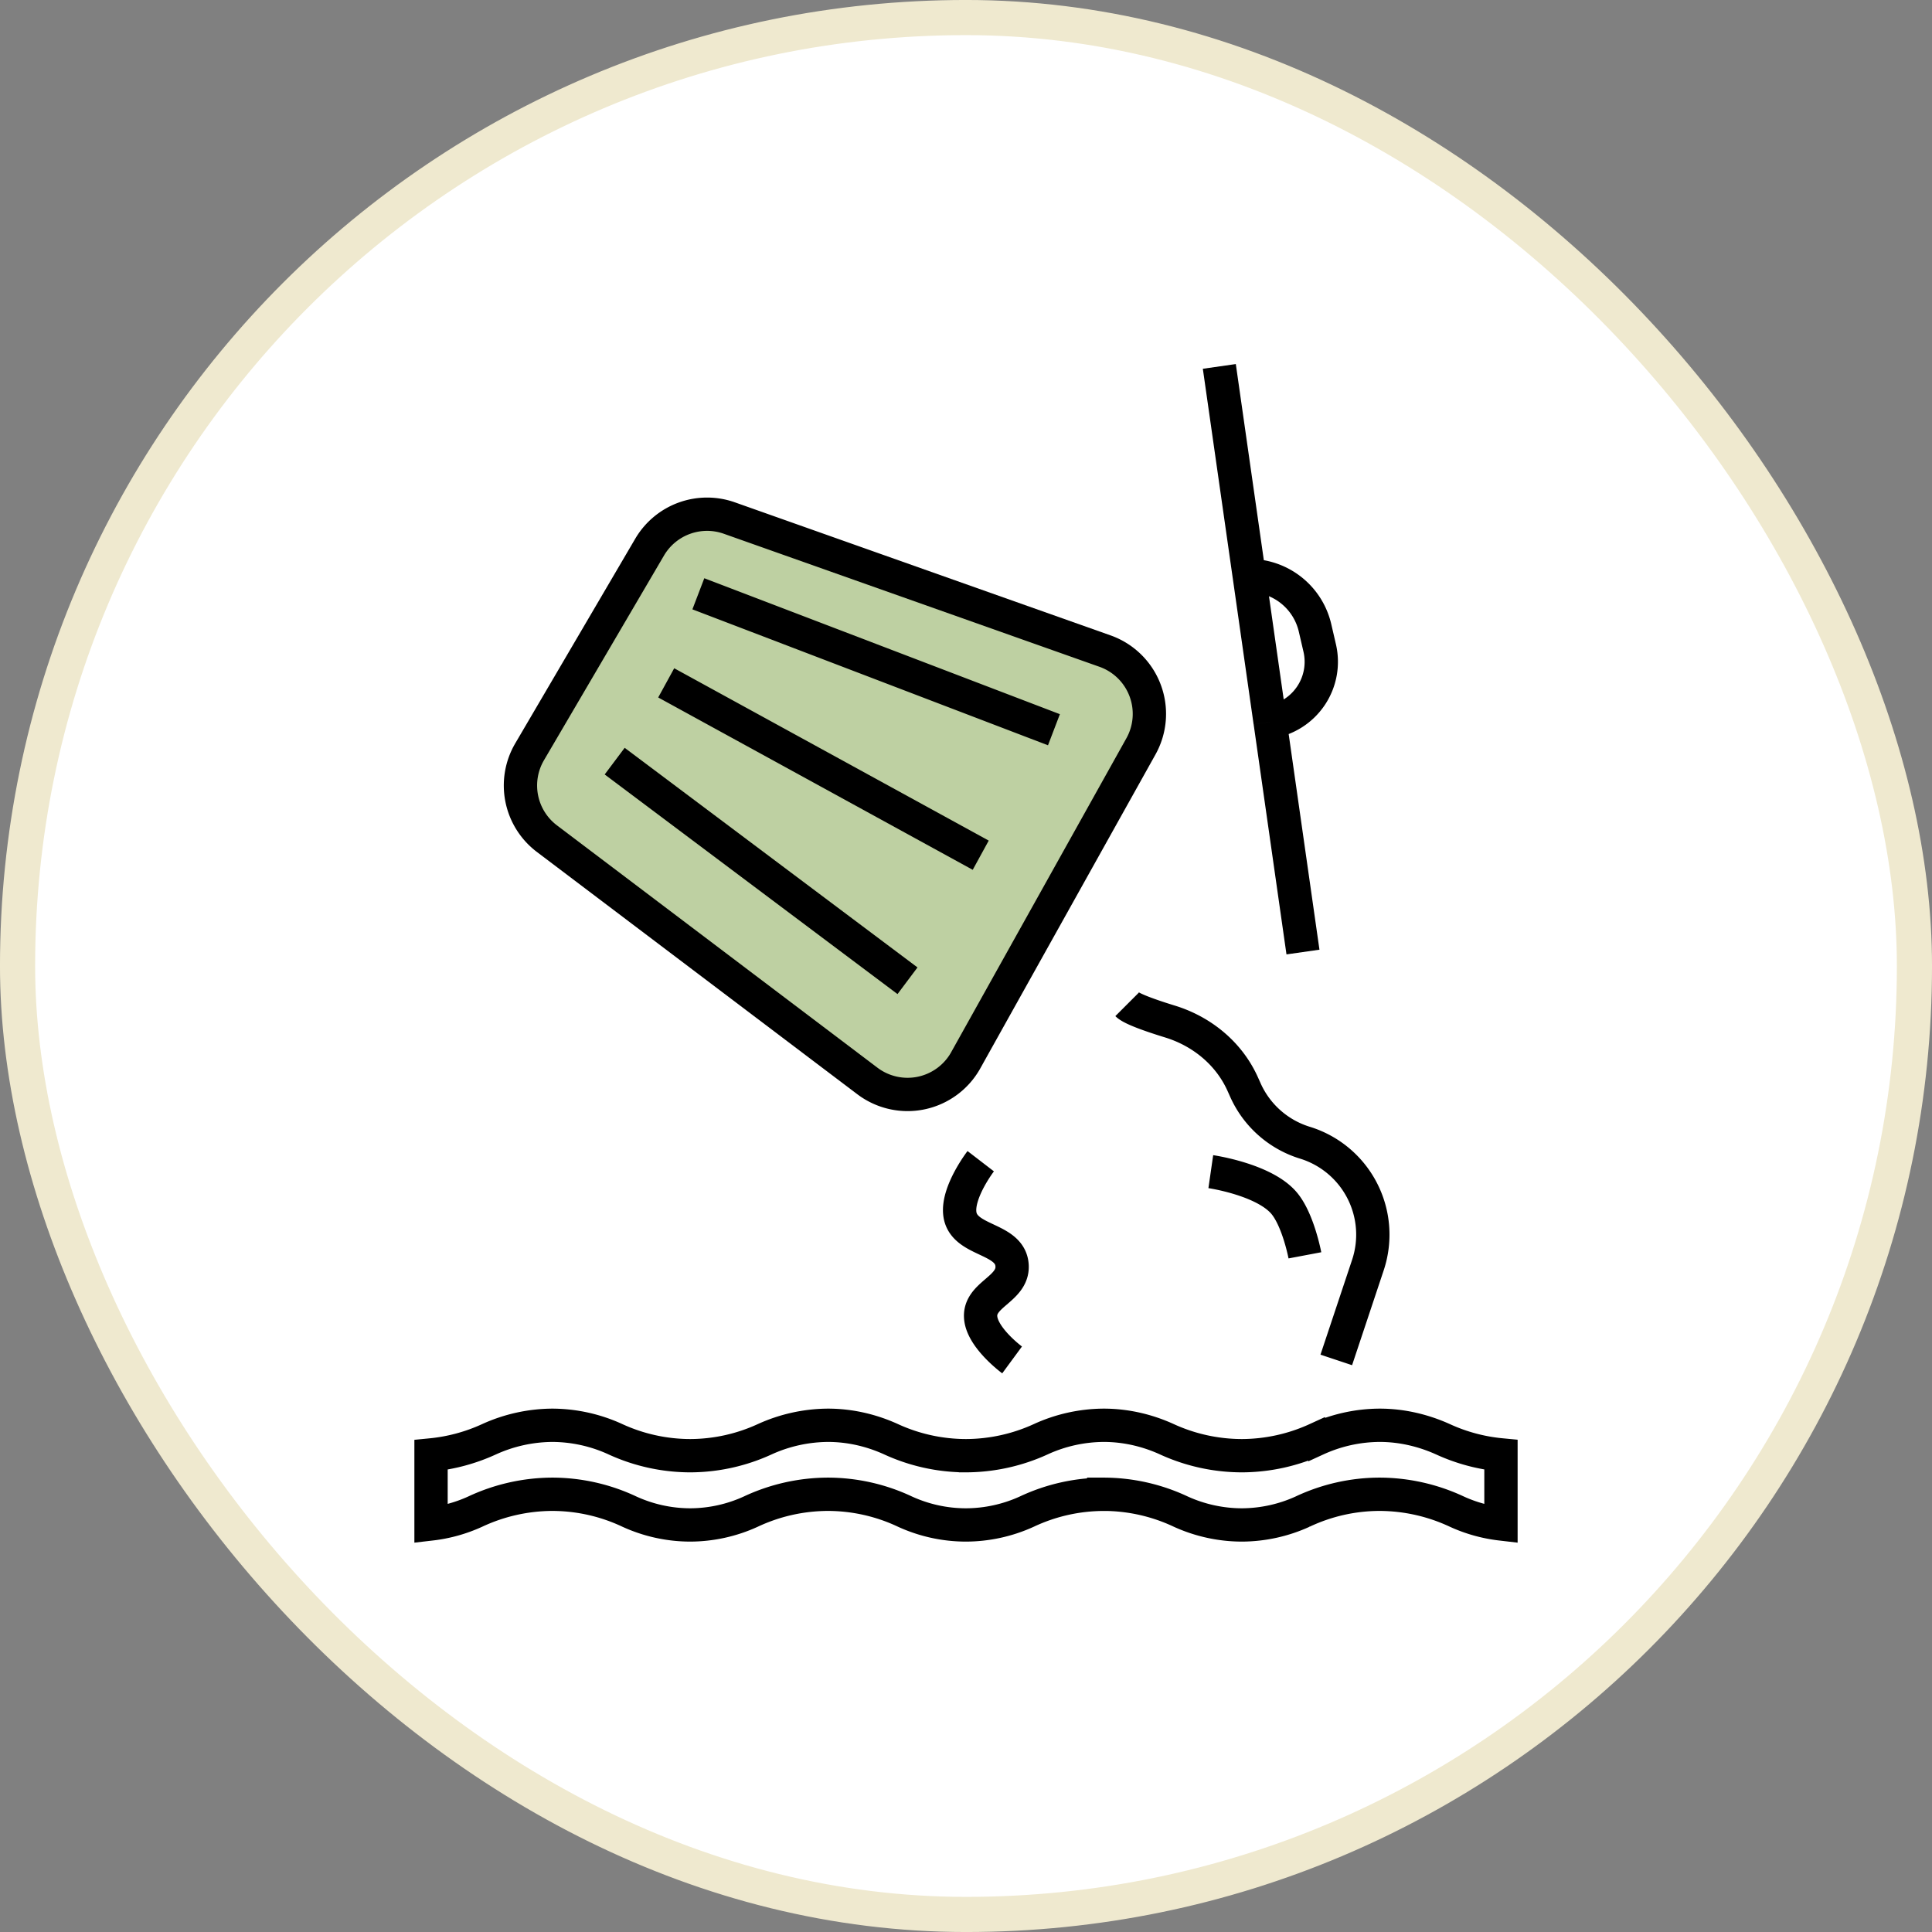
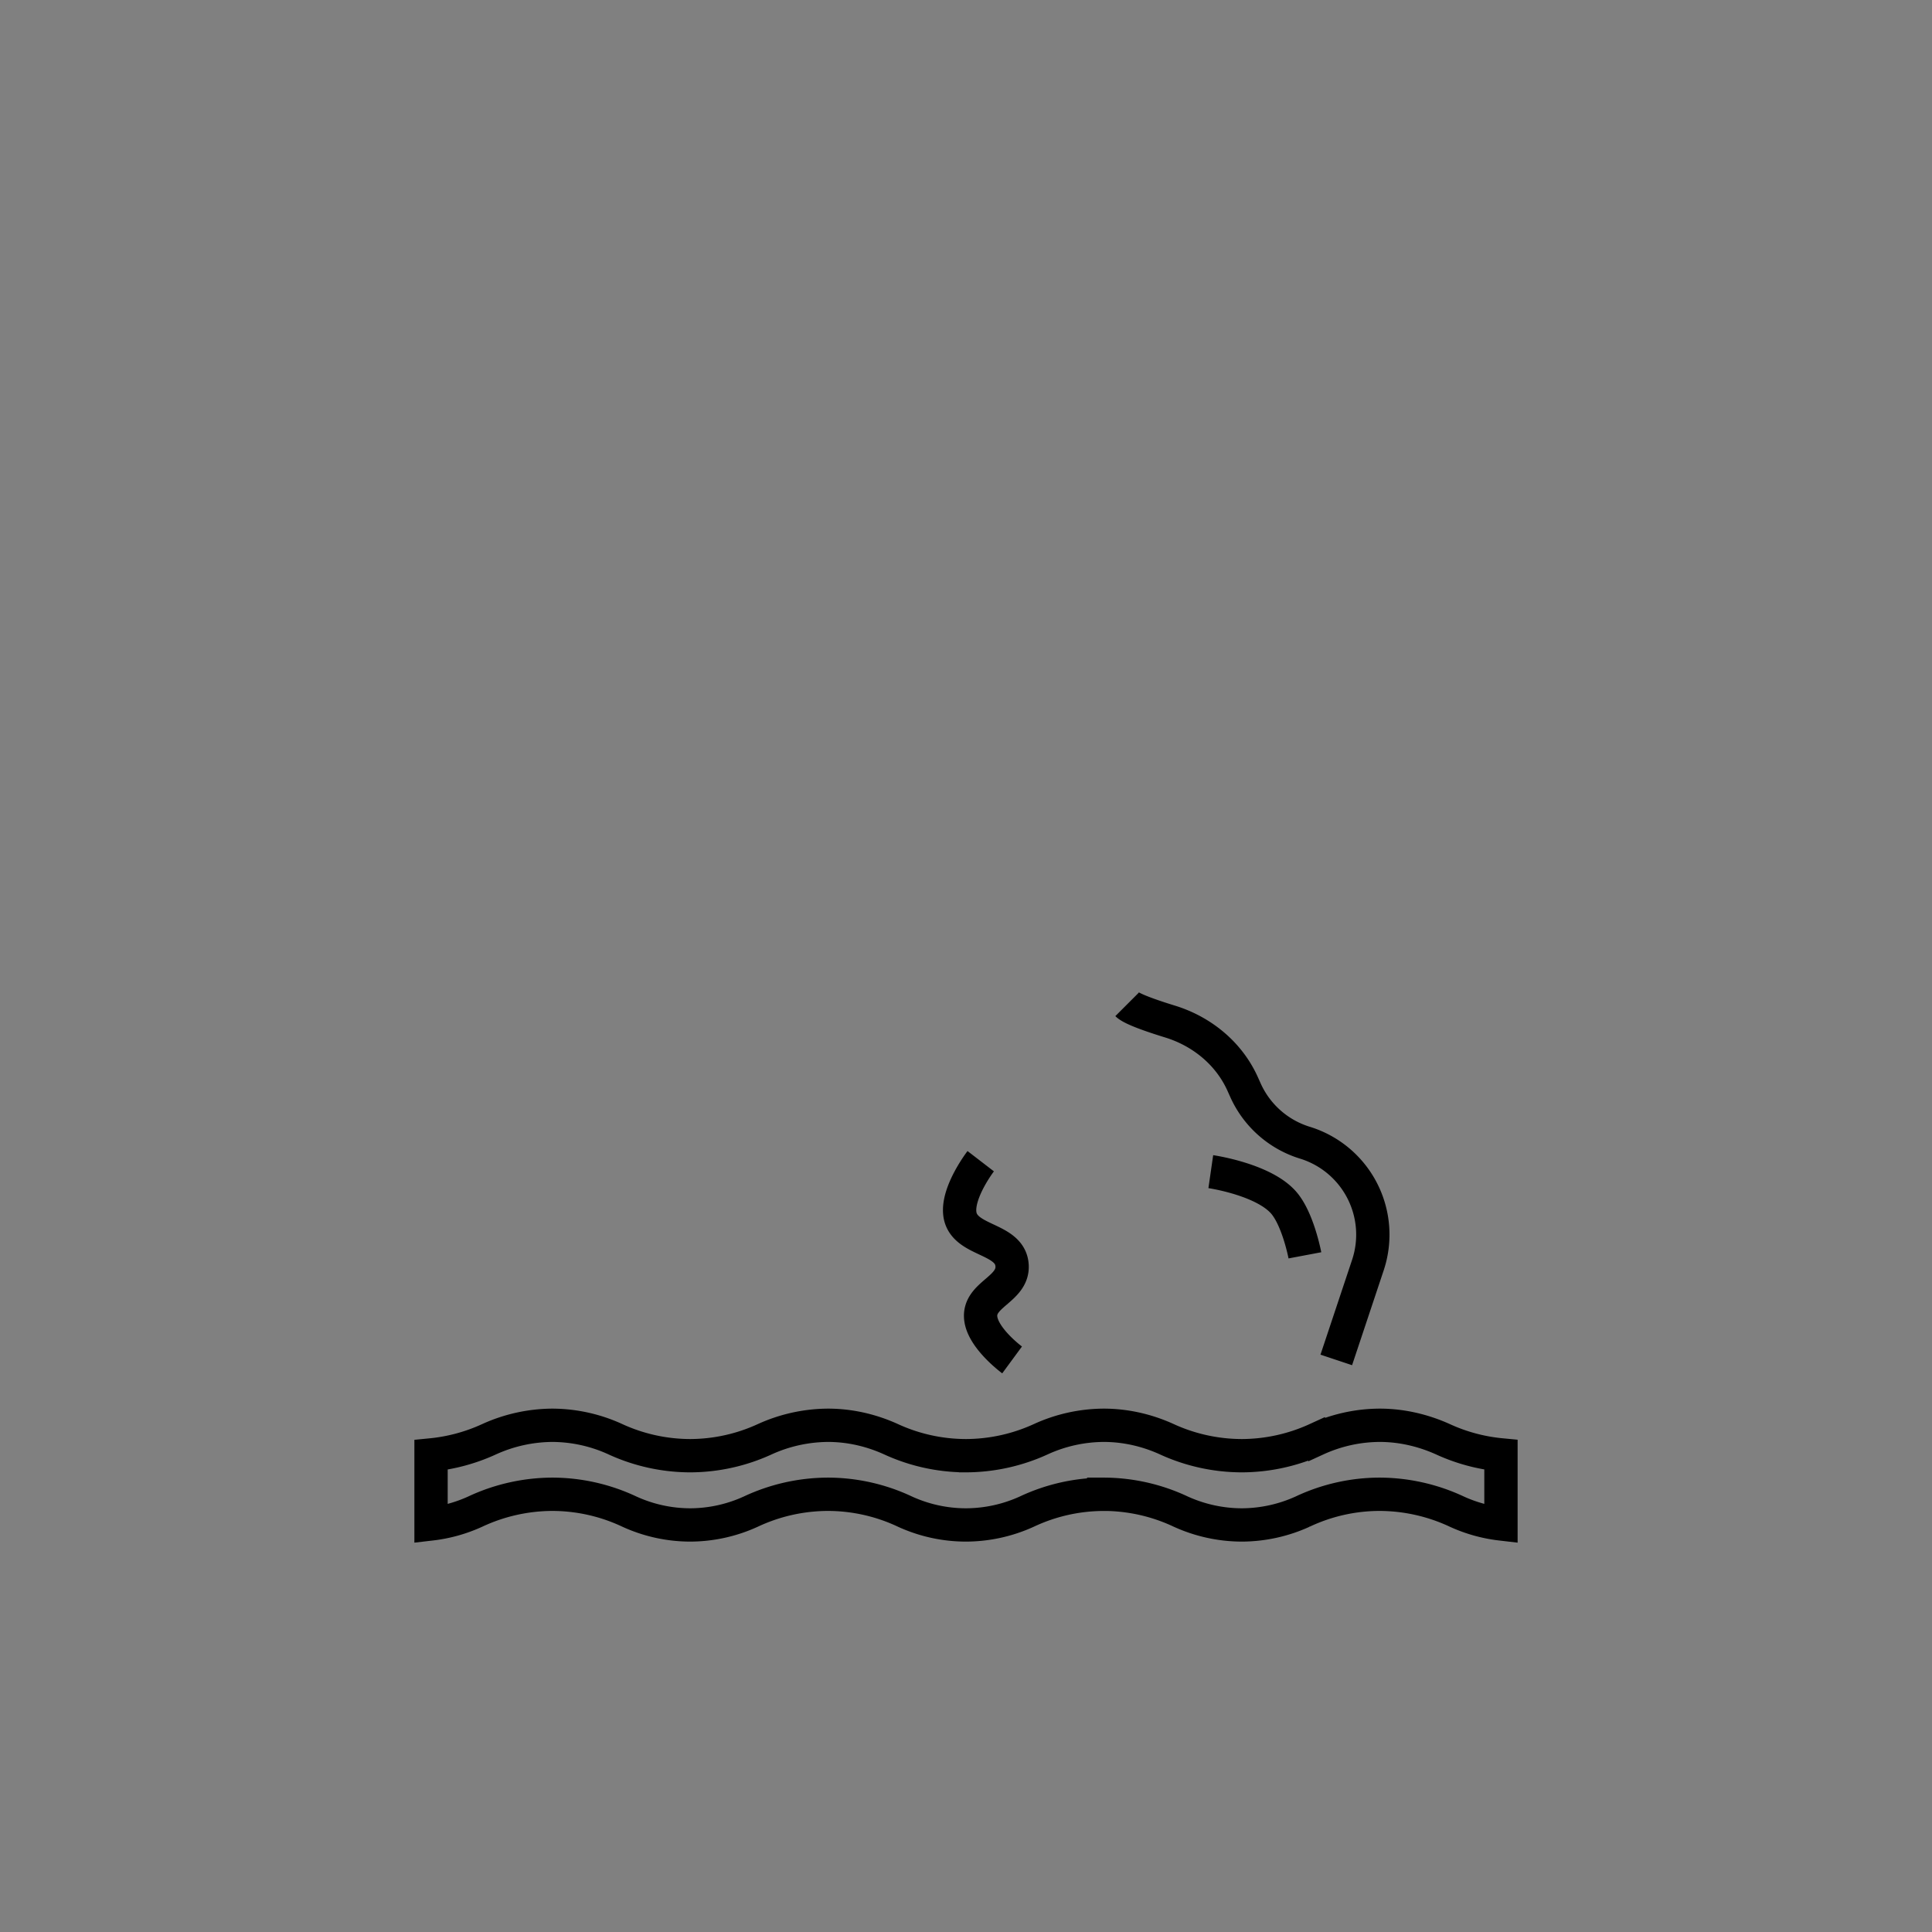
<svg xmlns="http://www.w3.org/2000/svg" width="58" height="58" fill="none">
  <rect width="100%" height="100%" fill="#808080" stroke="none" />
-   <rect x=".527" y=".527" width="56.946" height="56.946" rx="28.473" fill="#fff" stroke="#EFE9CF" stroke-width="1.055" />
  <path d="M33.134 44.86h-.003a5.441 5.441 0 0 0-2.304.519c-.576.263-1.202.4-1.835.401a4.41 4.41 0 0 1-1.826-.401 5.44 5.44 0 0 0-2.31-.52h-.003c-.8.003-1.588.18-2.312.52a4.4 4.4 0 0 1-1.822.401 4.408 4.408 0 0 1-1.826-.401 5.446 5.446 0 0 0-2.312-.52h-.003a5.5 5.5 0 0 0-2.31.52c-.422.193-.87.318-1.328.371v-2.072a5.424 5.424 0 0 0 1.745-.472 4.652 4.652 0 0 1 1.896-.418 4.58 4.58 0 0 1 1.892.418c.704.324 1.47.493 2.244.495h.003a5.386 5.386 0 0 0 2.24-.495 4.651 4.651 0 0 1 1.896-.418c.672 0 1.316.156 1.892.418.703.324 1.469.493 2.244.495h.002a5.428 5.428 0 0 0 2.252-.495 4.587 4.587 0 0 1 1.888-.418c.672 0 1.318.156 1.893.418a5.425 5.425 0 0 0 2.253.495 5.42 5.42 0 0 0 2.246-.495l-.208-.455.208.455a4.593 4.593 0 0 1 1.895-.418c.663 0 1.31.155 1.894.418a5.398 5.398 0 0 0 1.745.47v2.074a4.416 4.416 0 0 1-1.327-.371 5.5 5.5 0 0 0-2.311-.52h-.003c-.8.001-1.589.179-2.312.52a4.44 4.44 0 0 1-1.827.401 4.449 4.449 0 0 1-1.834-.401 5.45 5.45 0 0 0-2.312-.52ZM36.349 35.174s1.594.23 2.198.942c.426.504.627 1.57.627 1.57" stroke="#000" />
  <path d="M29.442 34.86s-.703.914-.628 1.57c.098.862 1.528.704 1.57 1.57.034.714-1.016.859-.942 1.57.063.61.942 1.256.942 1.256m3.453-10.675c.132.132.676.328 1.284.515.965.296 1.781.966 2.191 1.889l.073.163c.339.763.992 1.342 1.79 1.587a2.888 2.888 0 0 1 1.89 3.674l-.949 2.847" stroke="#000" />
-   <path d="m28.992 31.83 5.26-9.424a2 2 0 0 0-1.079-2.86l-11.278-3.994a2 2 0 0 0-2.393.873l-3.603 6.145a2 2 0 0 0 .52 2.607l9.62 7.274a2 2 0 0 0 2.953-.62Z" fill="#BED0A2" stroke="#000" />
-   <path d="m20.965 17.826 10.675 4.081M20 20.5l9.442 5.174M18.453 22.85l8.791 6.593M36.605 11l.897 6.28m1.614 11.301-.986-6.907m-.628-4.395a2.03 2.03 0 0 1 1.977 1.573l.14.604a1.83 1.83 0 0 1-1.49 2.218m-.627-4.395.627 4.395" stroke="#000" />
</svg>